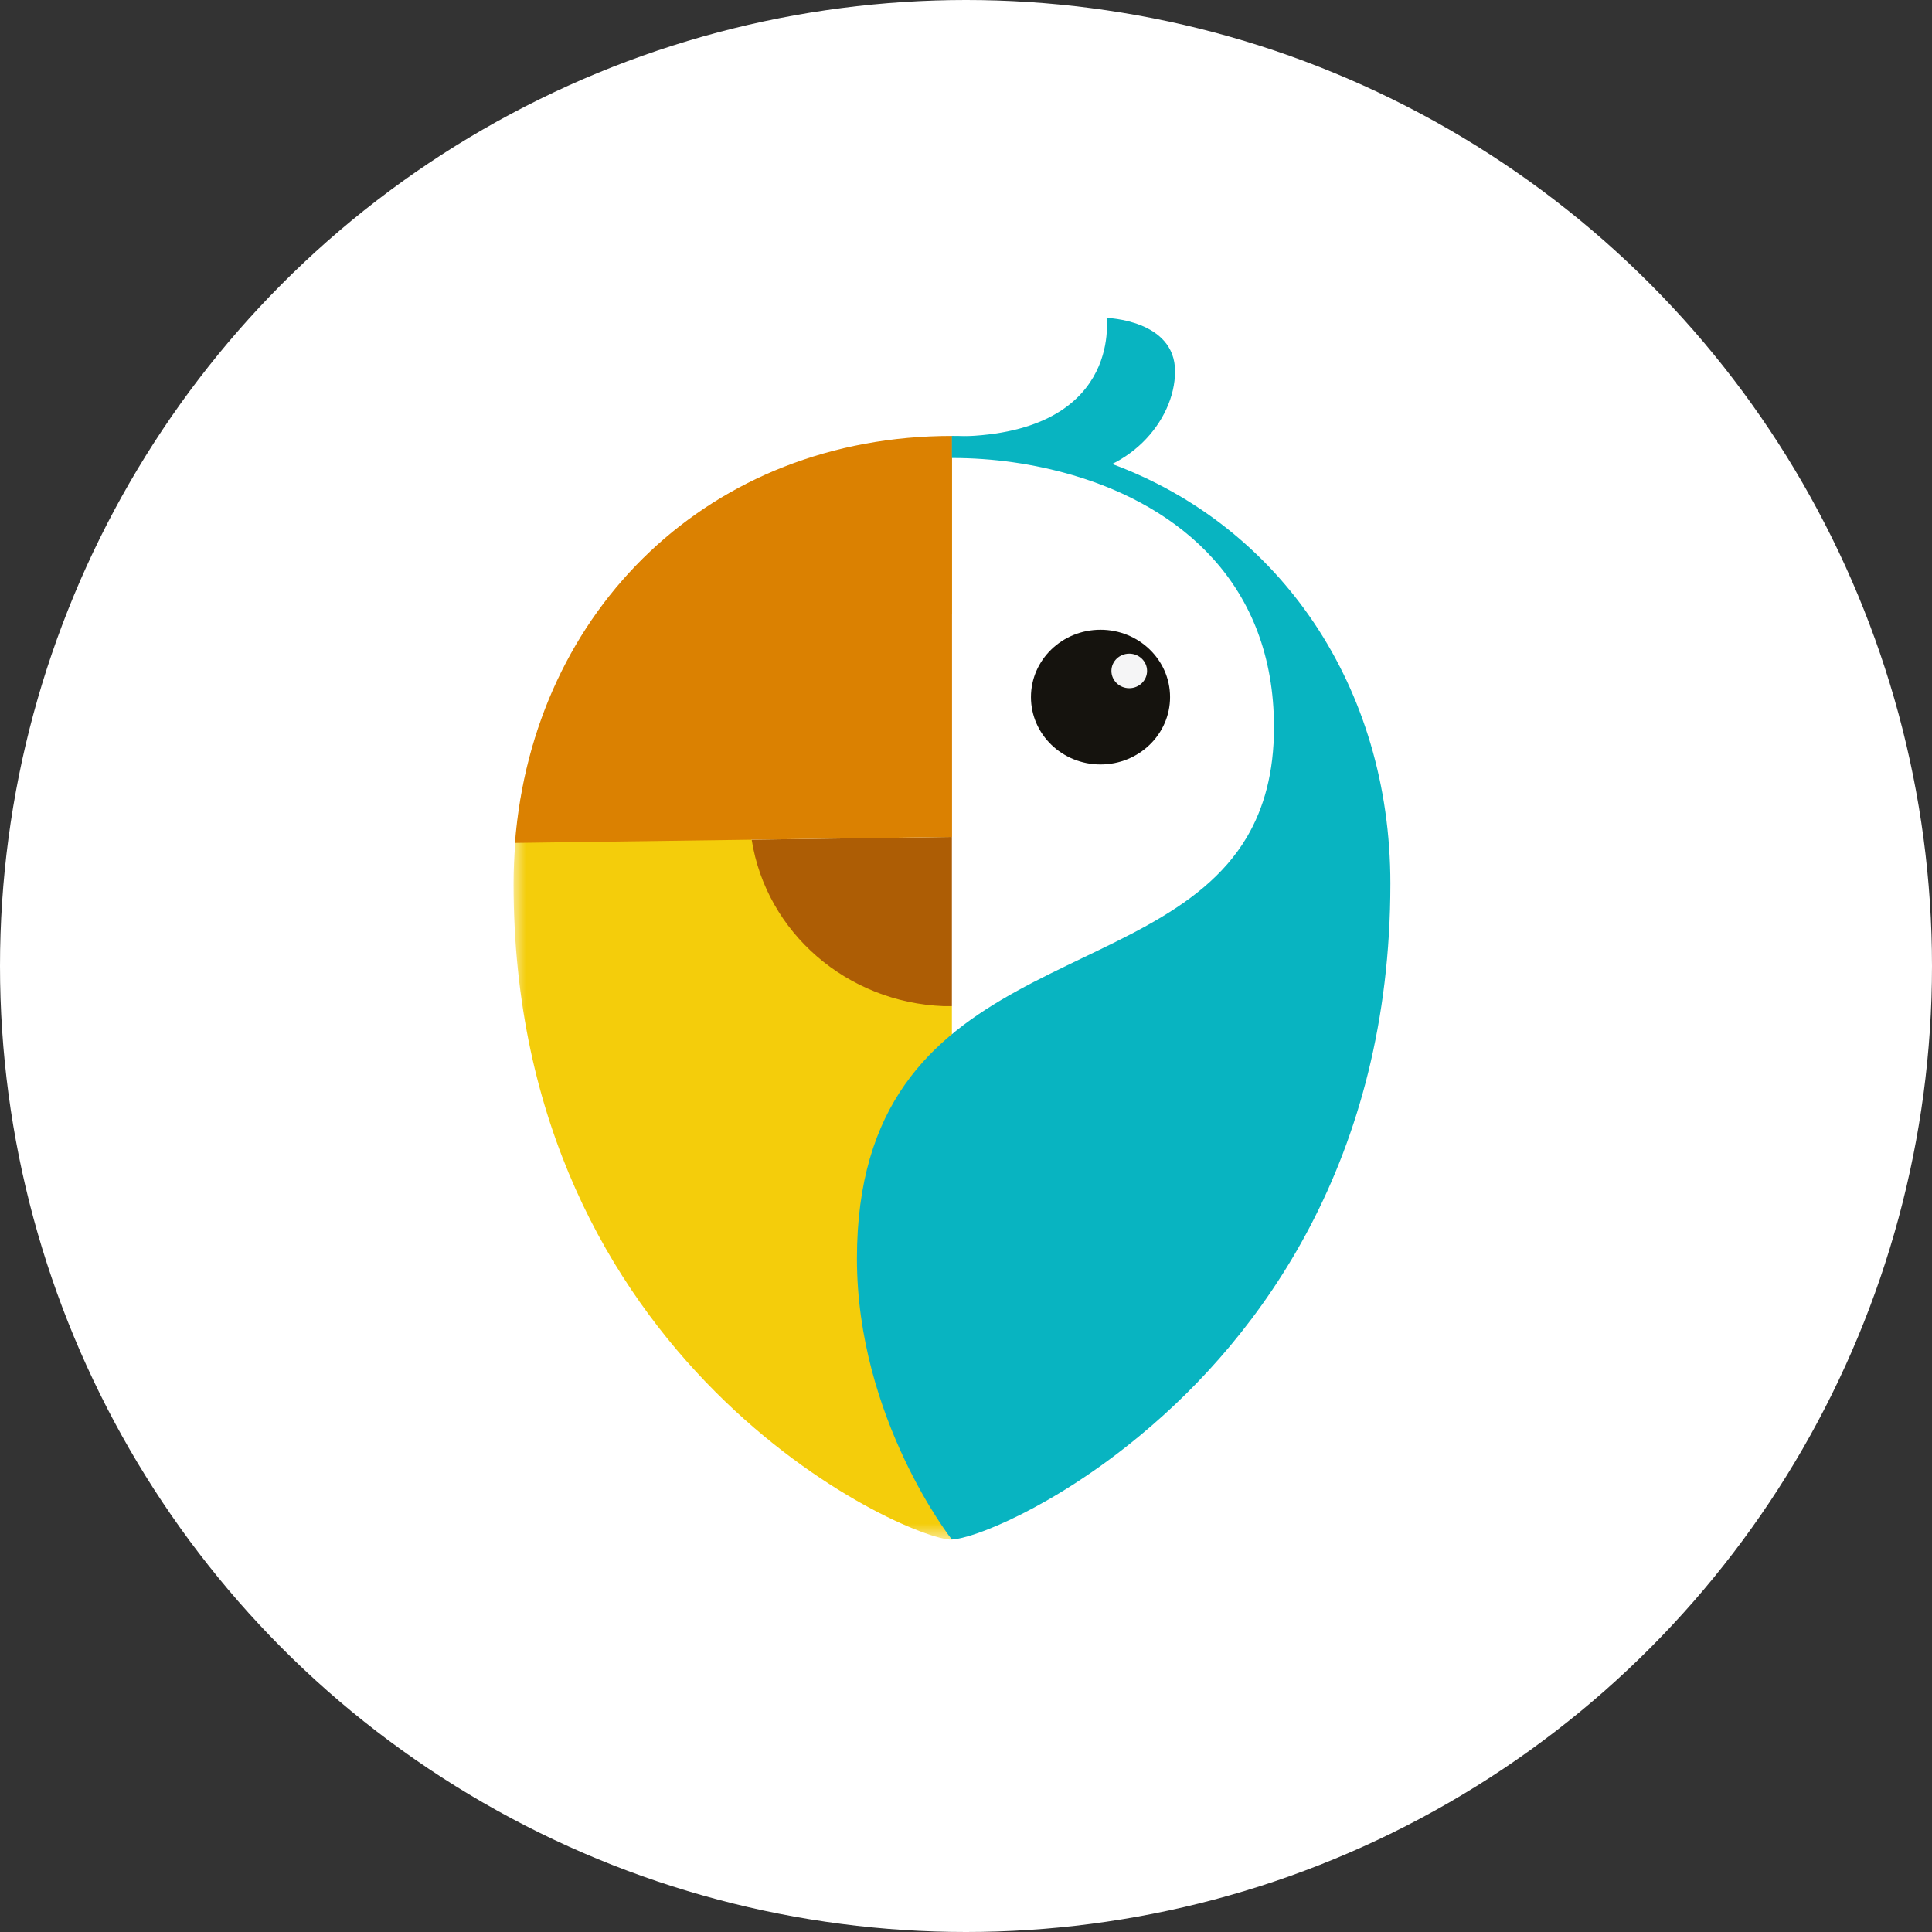
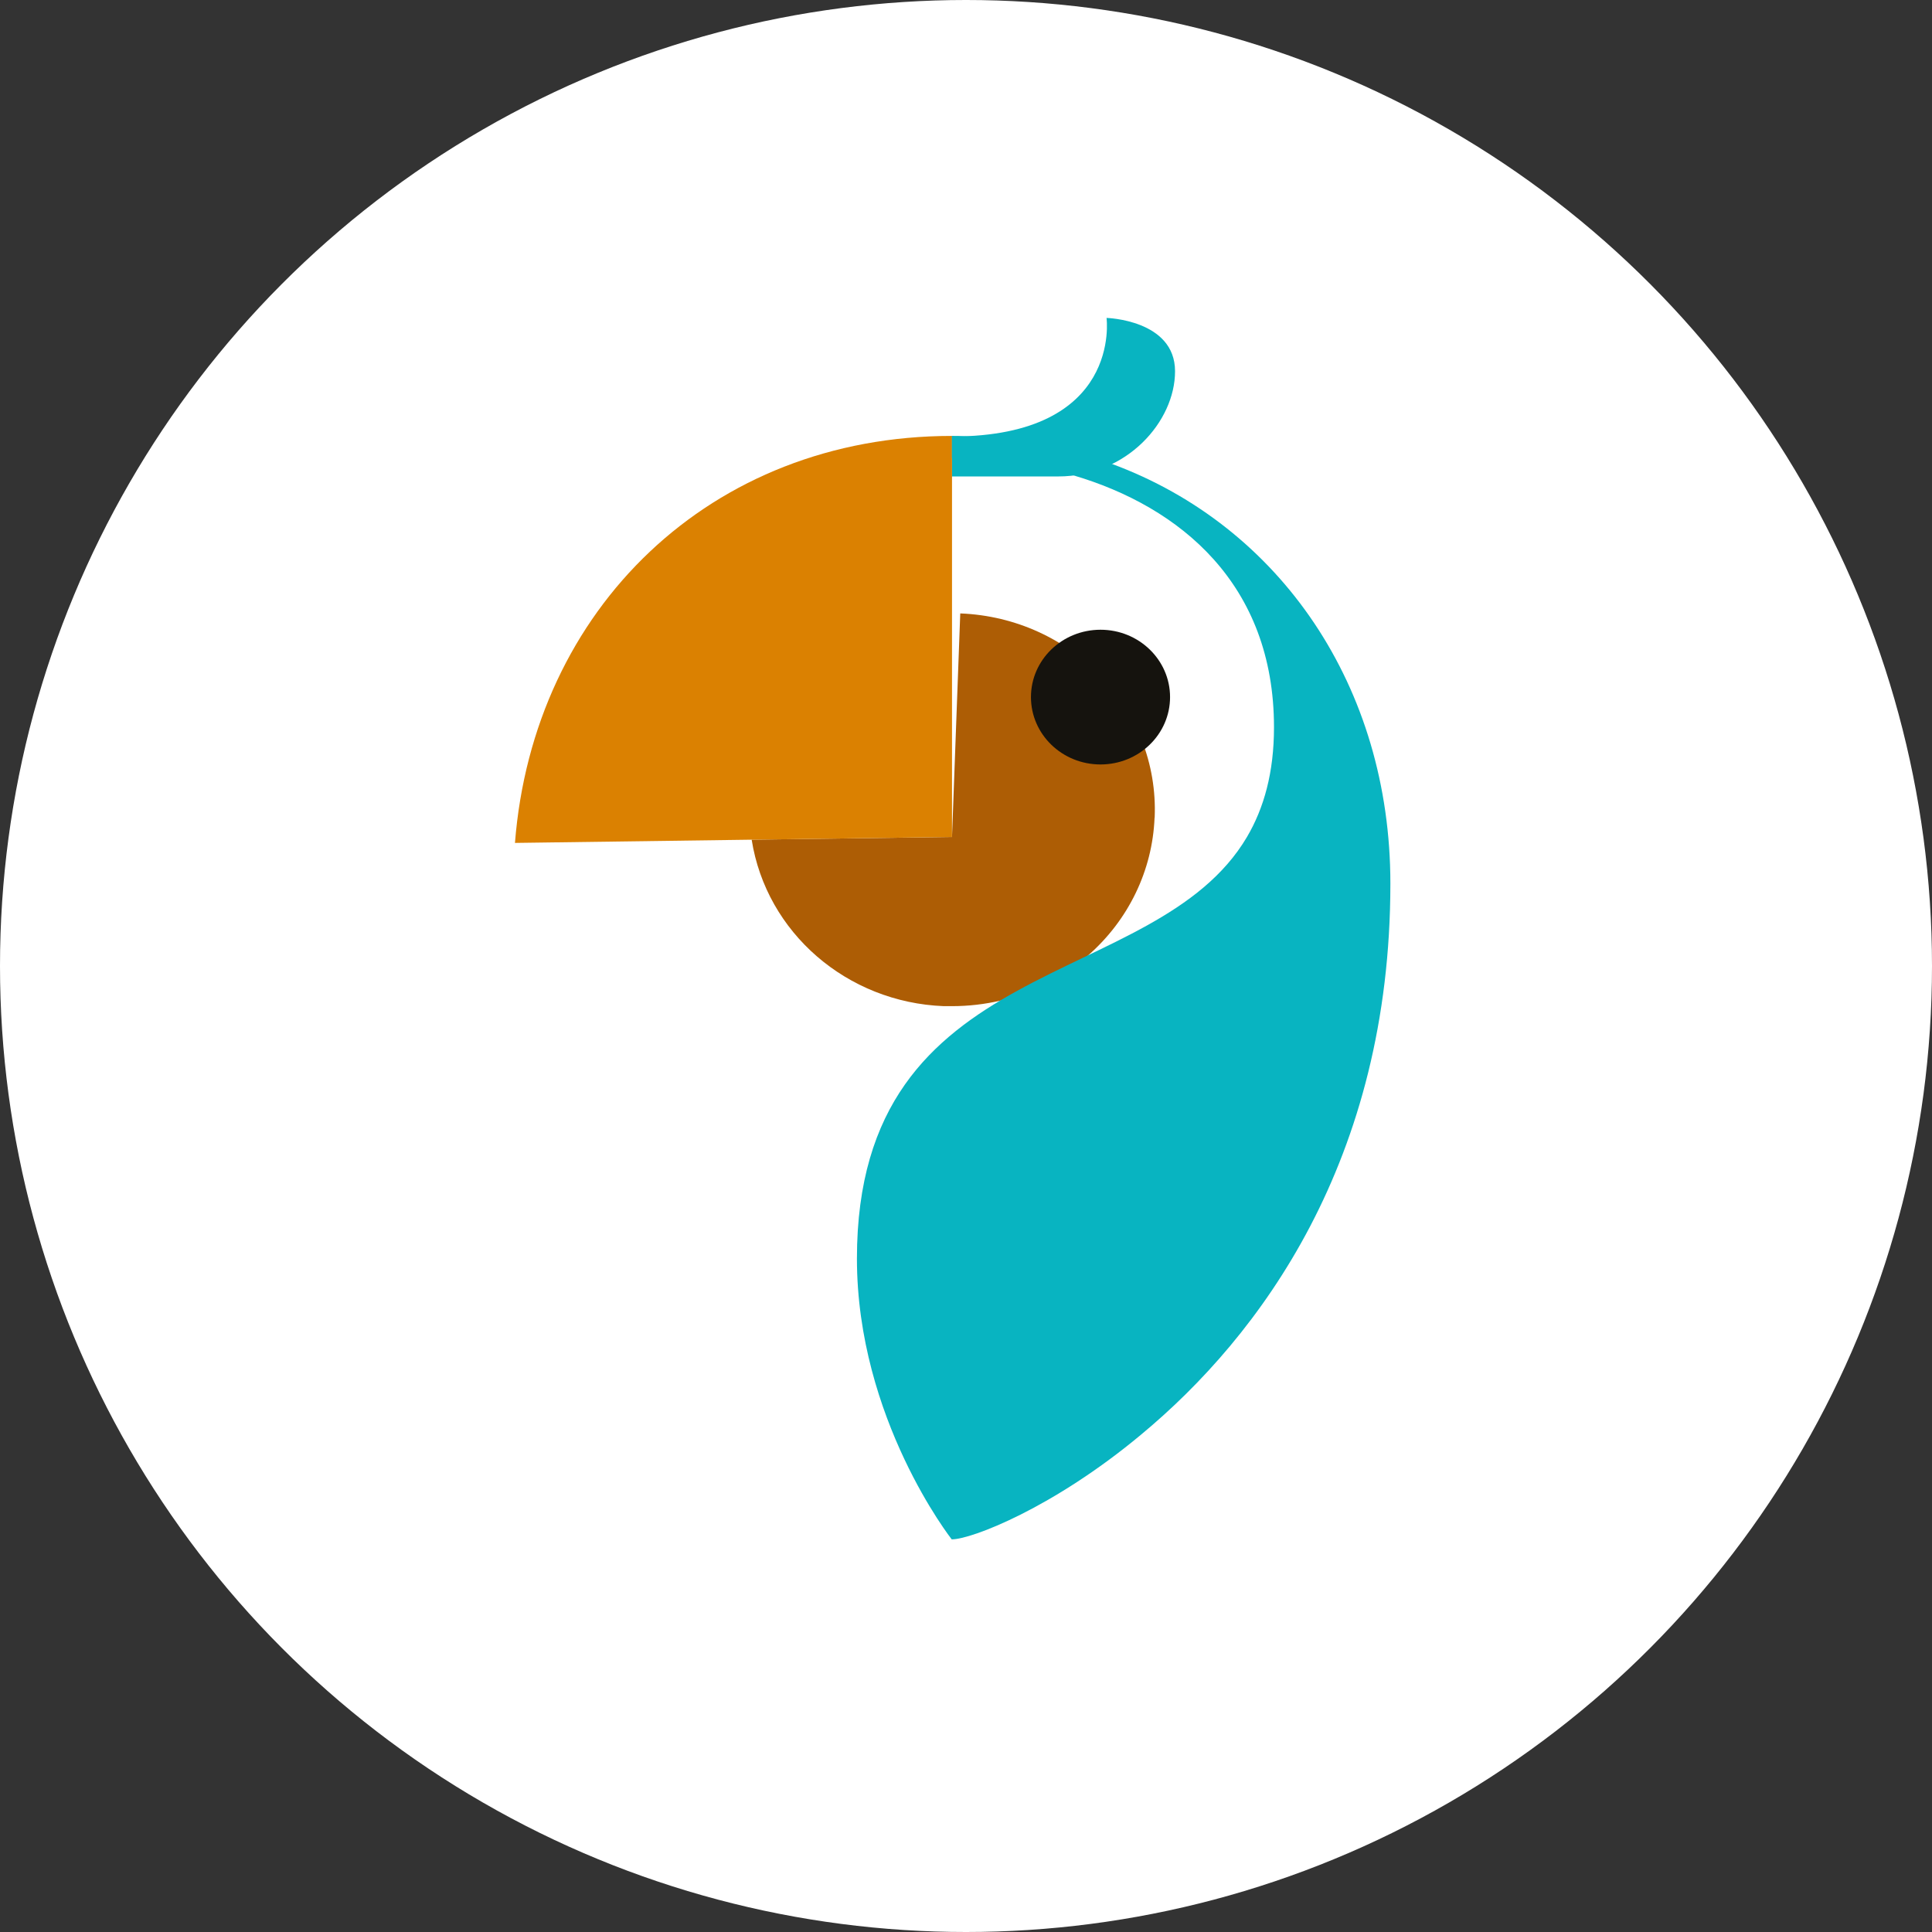
<svg xmlns="http://www.w3.org/2000/svg" xmlns:xlink="http://www.w3.org/1999/xlink" width="79px" height="79px" viewBox="0 0 79 79" version="1.1">
  <rect x="0" y="0" width="79" height="79" fill="#333333" stroke="none" />
  <title>Group 18</title>
  <defs>
-     <polygon id="path-1" points="0 0.052 21.863 0.052 21.863 45.156 0 45.156" />
-   </defs>
+     </defs>
  <g id="Page-1" stroke="none" stroke-width="1" fill="none" fill-rule="evenodd">
    <g id="EnRoute_desktop_3_Ara" transform="translate(-469, -3885)">
      <g id="Stacked-Group" transform="translate(209, 3782)">
        <g id="Group-18" transform="translate(260, 103)">
          <circle id="Oval" fill="#FFFFFF" cx="39.5" cy="39.5" r="39.5" />
          <g id="Logo/Chouette_icon" transform="translate(21, 13)">
            <g id="Group-3" transform="translate(0, 4.803)">
              <mask id="mask-2" fill="white">
                <use xlink:href="#path-1" />
              </mask>
              <g id="Clip-2" />
-               <path d="M9.652,14.995 C9.834,10.693 13.488,7.295 17.934,7.294 L17.934,16.434 L9.736,16.548 C9.652,16.035 9.624,15.515 9.652,14.995 L9.652,14.995 Z M21.068,0.289 C20.484,0.195 19.895,0.129 19.293,0.088 C19.035,0.07 18.77,0.057 18.5,0.052 L18.469,0.052 L18.34,0.052 L18.26,0.052 L17.934,0.052 C8.06,0.039 0.817,7.12 0.068,16.688 C0.025,17.234 -2.26415094e-05,17.785 -2.26415094e-05,18.342 C-2.26415094e-05,37.96 16.005,45.142 17.923,45.156 C18.221,45.093 18.512,45.004 18.792,44.888 C18.86,44.864 18.94,44.84 19.019,44.811 C19.658,44.575 20.282,44.3 20.887,43.989 C21.113,43.881 21.321,43.77 21.55,43.631 C21.654,43.579 21.758,43.52 21.863,43.454 L21.068,0.289 Z" id="Fill-1" fill="#F4CD0B" mask="url(#mask-2)" />
            </g>
-             <path d="M26.21,20.443 C26.123,22.595 25.143,24.622 23.493,26.066 C22.477,26.954 21.252,27.588 19.924,27.912 C19.273,28.064 18.605,28.141 17.934,28.142 L17.595,28.142 C13.63,27.989 10.334,25.135 9.736,21.335 L17.928,21.224 L17.928,12.083 L18.265,12.083 C22.84,12.262 26.4,16 26.215,20.432 C26.215,20.434 26.215,20.435 26.214,20.436 L26.21,20.443 Z" id="Fill-4" fill="#AD5D05" />
+             <path d="M26.21,20.443 C26.123,22.595 25.143,24.622 23.493,26.066 C22.477,26.954 21.252,27.588 19.924,27.912 C19.273,28.064 18.605,28.141 17.934,28.142 L17.595,28.142 C13.63,27.989 10.334,25.135 9.736,21.335 L17.928,21.224 L18.265,12.083 C22.84,12.262 26.4,16 26.215,20.432 C26.215,20.434 26.215,20.435 26.214,20.436 L26.21,20.443 Z" id="Fill-4" fill="#AD5D05" />
            <path d="M17.923,4.849 L17.923,6.482 L22.266,6.482 C25.082,6.482 27.048,4.232 27.048,2.182 C27.048,0.075 24.247,0 24.247,0 C24.247,0 24.906,4.849 17.923,4.849" id="Fill-6" fill="#08B4C1" />
-             <path d="M23.604,31.178 C21.76,32.133 19.864,32.989 17.923,33.743 L17.923,4.825 L18.02,4.842 C19.988,5.142 21.925,5.61 23.808,6.241 C30.657,8.621 32.395,12.781 34.223,19.046 C35.64,23.936 28.852,28.476 23.604,31.178" id="Fill-8" fill="#FFFFFF" />
            <path d="M26.844,15.504 C26.844,17.026 25.57,18.259 24,18.259 C22.429,18.259 21.156,17.026 21.156,15.504 C21.156,13.983 22.429,12.75 24,12.75 C25.57,12.75 26.844,13.983 26.844,15.504" id="Fill-10" fill="#15130E" />
-             <path d="M25.904,14.434 C25.904,14.824 25.578,15.14 25.175,15.14 C24.772,15.14 24.446,14.824 24.446,14.434 C24.446,14.044 24.772,13.728 25.175,13.728 C25.578,13.728 25.904,14.044 25.904,14.434" id="Fill-12" fill="#F5F5F6" />
            <path d="M0.057,21.467 L9.736,21.335 L17.928,21.224 L17.928,4.825 C8.049,4.825 0.806,11.91 0.057,21.467" id="Fill-14" fill="#DB8101" />
            <path d="M35.853,23.129 C35.853,34.445 30.53,41.627 25.646,45.673 C22.066,48.656 18.725,49.945 17.916,49.945 C17.916,49.945 14.04,45.015 14.04,38.463 C14.04,25.853 26.217,27.614 29.989,21.224 C30.682,20.046 31.094,18.592 31.094,16.739 C31.094,10.884 27.258,7.721 22.875,6.432 C21.269,5.963 19.6,5.726 17.923,5.728 L17.923,4.825 C18.102,4.825 18.279,4.825 18.457,4.84 C18.465,4.833 18.477,4.833 18.485,4.84 C20.531,4.882 22.554,5.264 24.466,5.969 C31.354,8.513 35.853,15.083 35.853,23.129" id="Fill-16" fill="#08B4C1" />
          </g>
        </g>
      </g>
    </g>
  </g>
</svg>